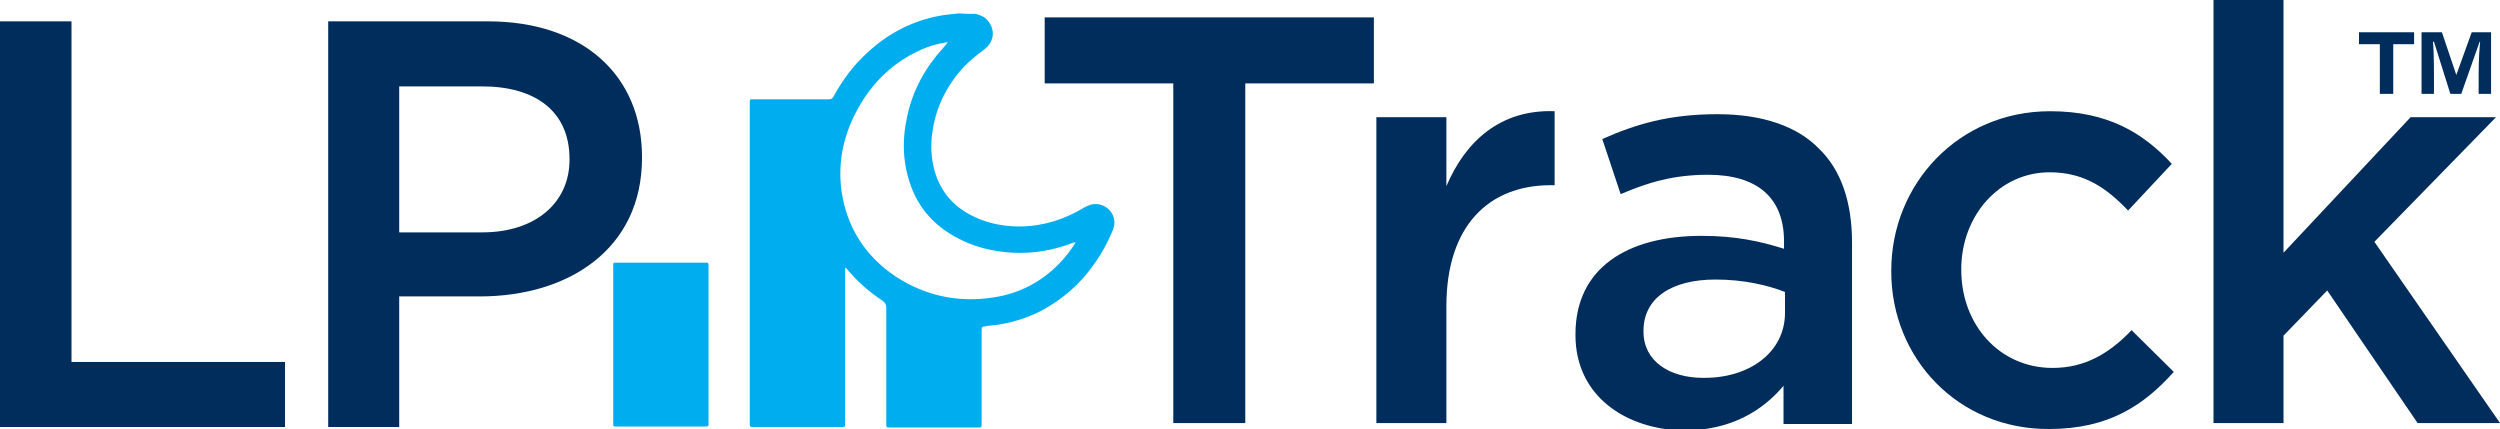
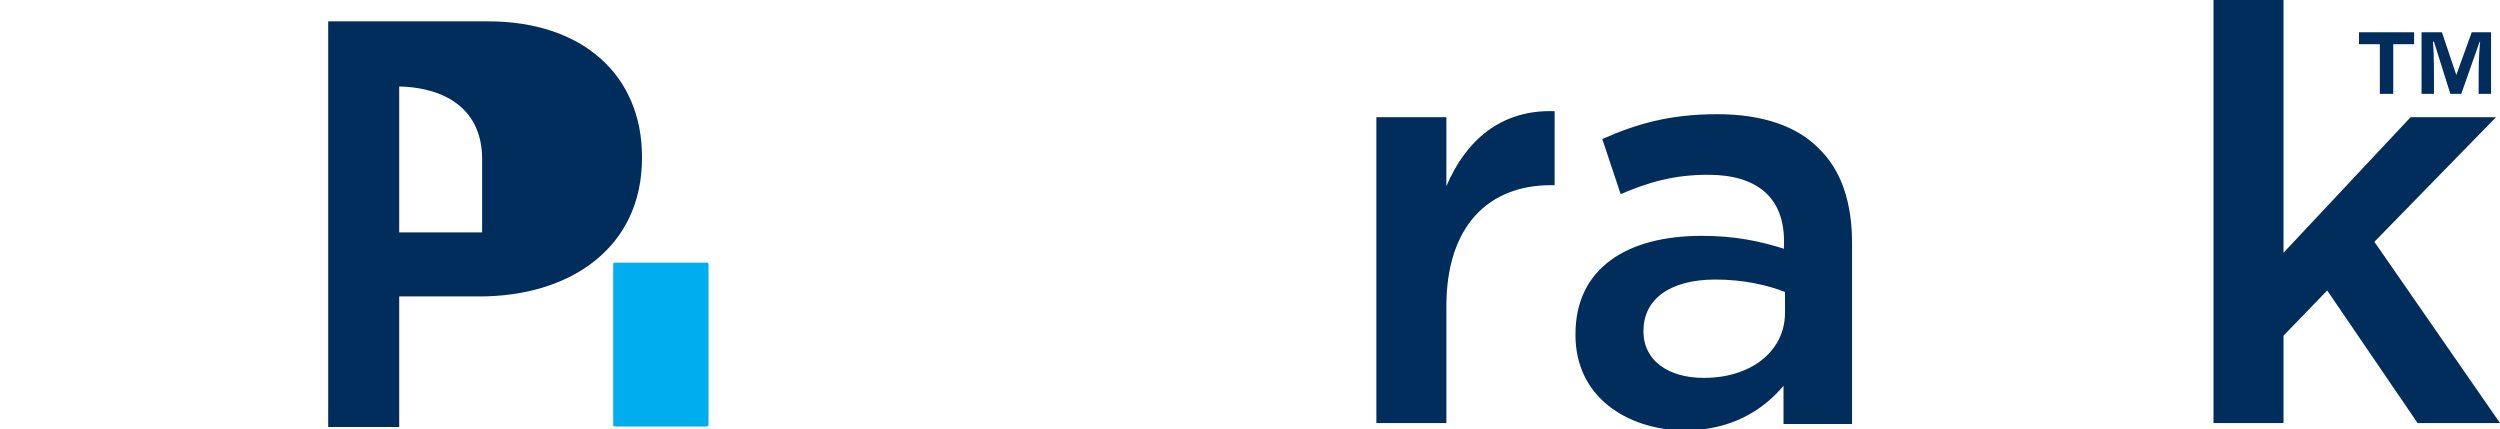
<svg xmlns="http://www.w3.org/2000/svg" version="1.1" id="Layer_1" x="0px" y="0px" viewBox="0 0 503.5 86.5" style="enable-background:new 0 0 503.5 86.5;" xml:space="preserve">
  <style type="text/css">
	.st0{fill:#002D5B;}
	.st1{fill:#00AEEF;}
</style>
  <g>
    <g>
      <path class="st0" d="M486.2,6.5v2.4H482v10h-2.7v-10h-4.2V6.5H486.2z M499.2,18.9V15c0-3.3,0.2-5.5,0.3-6.6h-0.1l-3.7,10.5h-2.2    l-3.3-10.5H490c0.1,1.1,0.2,3.1,0.2,6.9v3.6h-2.5V6.5h4.1l2.9,8.6l3.1-8.6h3.9v12.4H499.2z" />
    </g>
-     <path class="st0" d="M0,4.3h14.4v68.6h43V86H0V4.3z" />
-     <path class="st0" d="M66.1,4.3h32.2c19.1,0,31,10.9,31,27.3v0.2c0,18.3-14.7,27.9-32.7,27.9H80.4V86H66.1V4.3z M97.1,46.8   c10.9,0,17.6-6.1,17.6-14.6V32c0-9.6-6.9-14.6-17.6-14.6H80.4v29.4H97.1z" />
-     <path class="st0" d="M236.3,16.8h-25.9V3.5h66.3v13.3h-25.9v68.4h-14.5V16.8z" />
+     <path class="st0" d="M66.1,4.3h32.2c19.1,0,31,10.9,31,27.3v0.2c0,18.3-14.7,27.9-32.7,27.9H80.4V86H66.1V4.3z M97.1,46.8   V32c0-9.6-6.9-14.6-17.6-14.6H80.4v29.4H97.1z" />
    <path class="st0" d="M277.2,23.6h14.1v13.9c3.9-9.2,11-15.5,21.8-15.1v14.9h-0.8c-12.4,0-21,8.1-21,24.4v23.5h-14.1V23.6z" />
    <path class="st0" d="M317.3,67.5v-0.2c0-13.3,10.4-19.8,25.4-19.8c6.9,0,11.8,1.1,16.6,2.6v-1.5c0-8.8-5.4-13.4-15.3-13.4   c-6.9,0-12,1.5-17.6,3.9l-3.7-11.1c6.8-3,13.4-5,23.2-5c9.2,0,16.1,2.5,20.4,6.9c4.6,4.4,6.7,11,6.7,19v36.5h-13.8v-7.7   c-4.2,5-10.6,9-20.1,9C327.5,86.5,317.3,79.8,317.3,67.5z M359.5,63v-4.2c-3.6-1.4-8.4-2.5-14-2.5c-9.1,0-14.5,3.9-14.5,10.3v0.2   c0,6,5.3,9.3,12,9.3C352.4,76.2,359.5,70.9,359.5,63z" />
    <path class="st0" d="M445.8,0h14.1v50.9l25.6-27.3h17.2l-24.5,25.1l25.3,36.5h-16.6l-18.2-26.7l-8.8,9.1v17.6h-14.1V0z" />
    <g>
-       <path class="st0" d="M380.9,54.7v-0.2c0-17.4,13.5-32.1,32-32.1c11.5,0,18.7,4.3,24.5,10.6l-8.8,9.4c-4.3-4.5-8.8-7.7-15.8-7.7    c-10.2,0-17.8,8.8-17.8,19.5v0.2c0,10.9,7.6,19.7,18.4,19.7c6.6,0,11.5-3,15.9-7.6l8.5,8.4c-6,6.7-13.1,11.5-25.1,11.5    C394.4,86.5,380.9,72.2,380.9,54.7z" />
-     </g>
+       </g>
    <g>
-       <path class="st1" d="M196.5,2.8c0.7,0.2,1.5,0.4,2.1,1c1.9,1.8,1.8,4.5-0.3,6.1c-1.6,1.2-3.1,2.4-4.4,3.8    c-3.3,3.7-5.4,7.9-6.1,12.8c-0.4,2.6-0.3,5.2,0.4,7.8c1.2,4.4,4,7.5,8.1,9.4c3.2,1.5,6.5,2,9.9,1.9c4.2-0.2,8.1-1.4,11.8-3.6    c0.7-0.4,1.4-0.8,2.3-0.9c2.9-0.2,5,2.6,3.8,5.3c-1.4,3.4-3.3,6.5-5.7,9.3c-2.5,2.9-5.5,5.2-8.9,7c-3.2,1.6-6.7,2.6-10.3,2.9    c-0.2,0-0.4,0-0.6,0.1c-0.9,0.1-0.9,0.1-0.9,1.1c0,6.2,0,12.3,0,18.5c0,0.8,0,0.8-0.8,0.8c-5.9,0-11.7,0-17.6,0    c-0.8,0-0.8,0-0.8-0.8c0-7.8,0-15.5,0-23.3c0-0.6-0.2-1-0.7-1.4c-2.8-1.8-5.2-4-7.3-6.5c-0.1-0.1-0.1-0.1-0.3-0.2    c0,0.2,0,0.4,0,0.6c0,10.1,0,20.3,0,30.4c0,0.1,0,0.2,0,0.3c0,0.8,0,0.8-0.8,0.8c-5.9,0-11.8,0-17.6,0c-0.8,0-0.8,0-0.8-0.8    c0-21.5,0-43,0-64.5c0-0.7,0-0.7,0.7-0.7c5.1,0,10.2,0,15.2,0c0.5,0,0.7-0.1,1-0.6c1.8-3.3,4-6.3,6.8-8.8    c4.4-4.1,9.6-6.7,15.6-7.6c0.9-0.1,1.9-0.2,2.8-0.3C194.3,2.8,195.4,2.8,196.5,2.8z M216.6,48.9c0,0-0.1-0.1-0.1-0.1    c-0.1,0-0.3,0.1-0.4,0.1c-3.9,1.5-7.9,2.2-12,2c-4.2-0.2-8.2-1.2-11.9-3.3c-3.9-2.2-6.8-5.3-8.5-9.5c-1.9-4.8-2.1-9.7-1-14.6    c1.1-5.3,3.6-9.8,7.2-13.8c0.3-0.3,0.6-0.7,1-1.2c-2.2,0.3-4.2,0.9-6,1.8c-4.9,2.3-8.7,5.9-11.5,10.5c-3.3,5.5-4.8,11.4-3.9,17.8    c1.1,7.3,4.8,13,10.9,17.1c6,3.9,12.6,5.3,19.7,4.2c6-0.9,11-3.9,14.8-8.6C215.5,50.5,216.1,49.7,216.6,48.9z" />
      <path class="st1" d="M142.7,69.5c0,5.2,0,10.5,0,15.7c0,0.7,0,0.7-0.7,0.7c-5.9,0-11.9,0-17.8,0c-0.7,0-0.7,0-0.7-0.7    c0-10.5,0-21.1,0-31.6c0-0.7,0-0.7,0.7-0.7c5.9,0,11.9,0,17.8,0c0.7,0,0.7,0,0.7,0.7C142.7,59,142.7,64.3,142.7,69.5z" />
    </g>
  </g>
</svg>